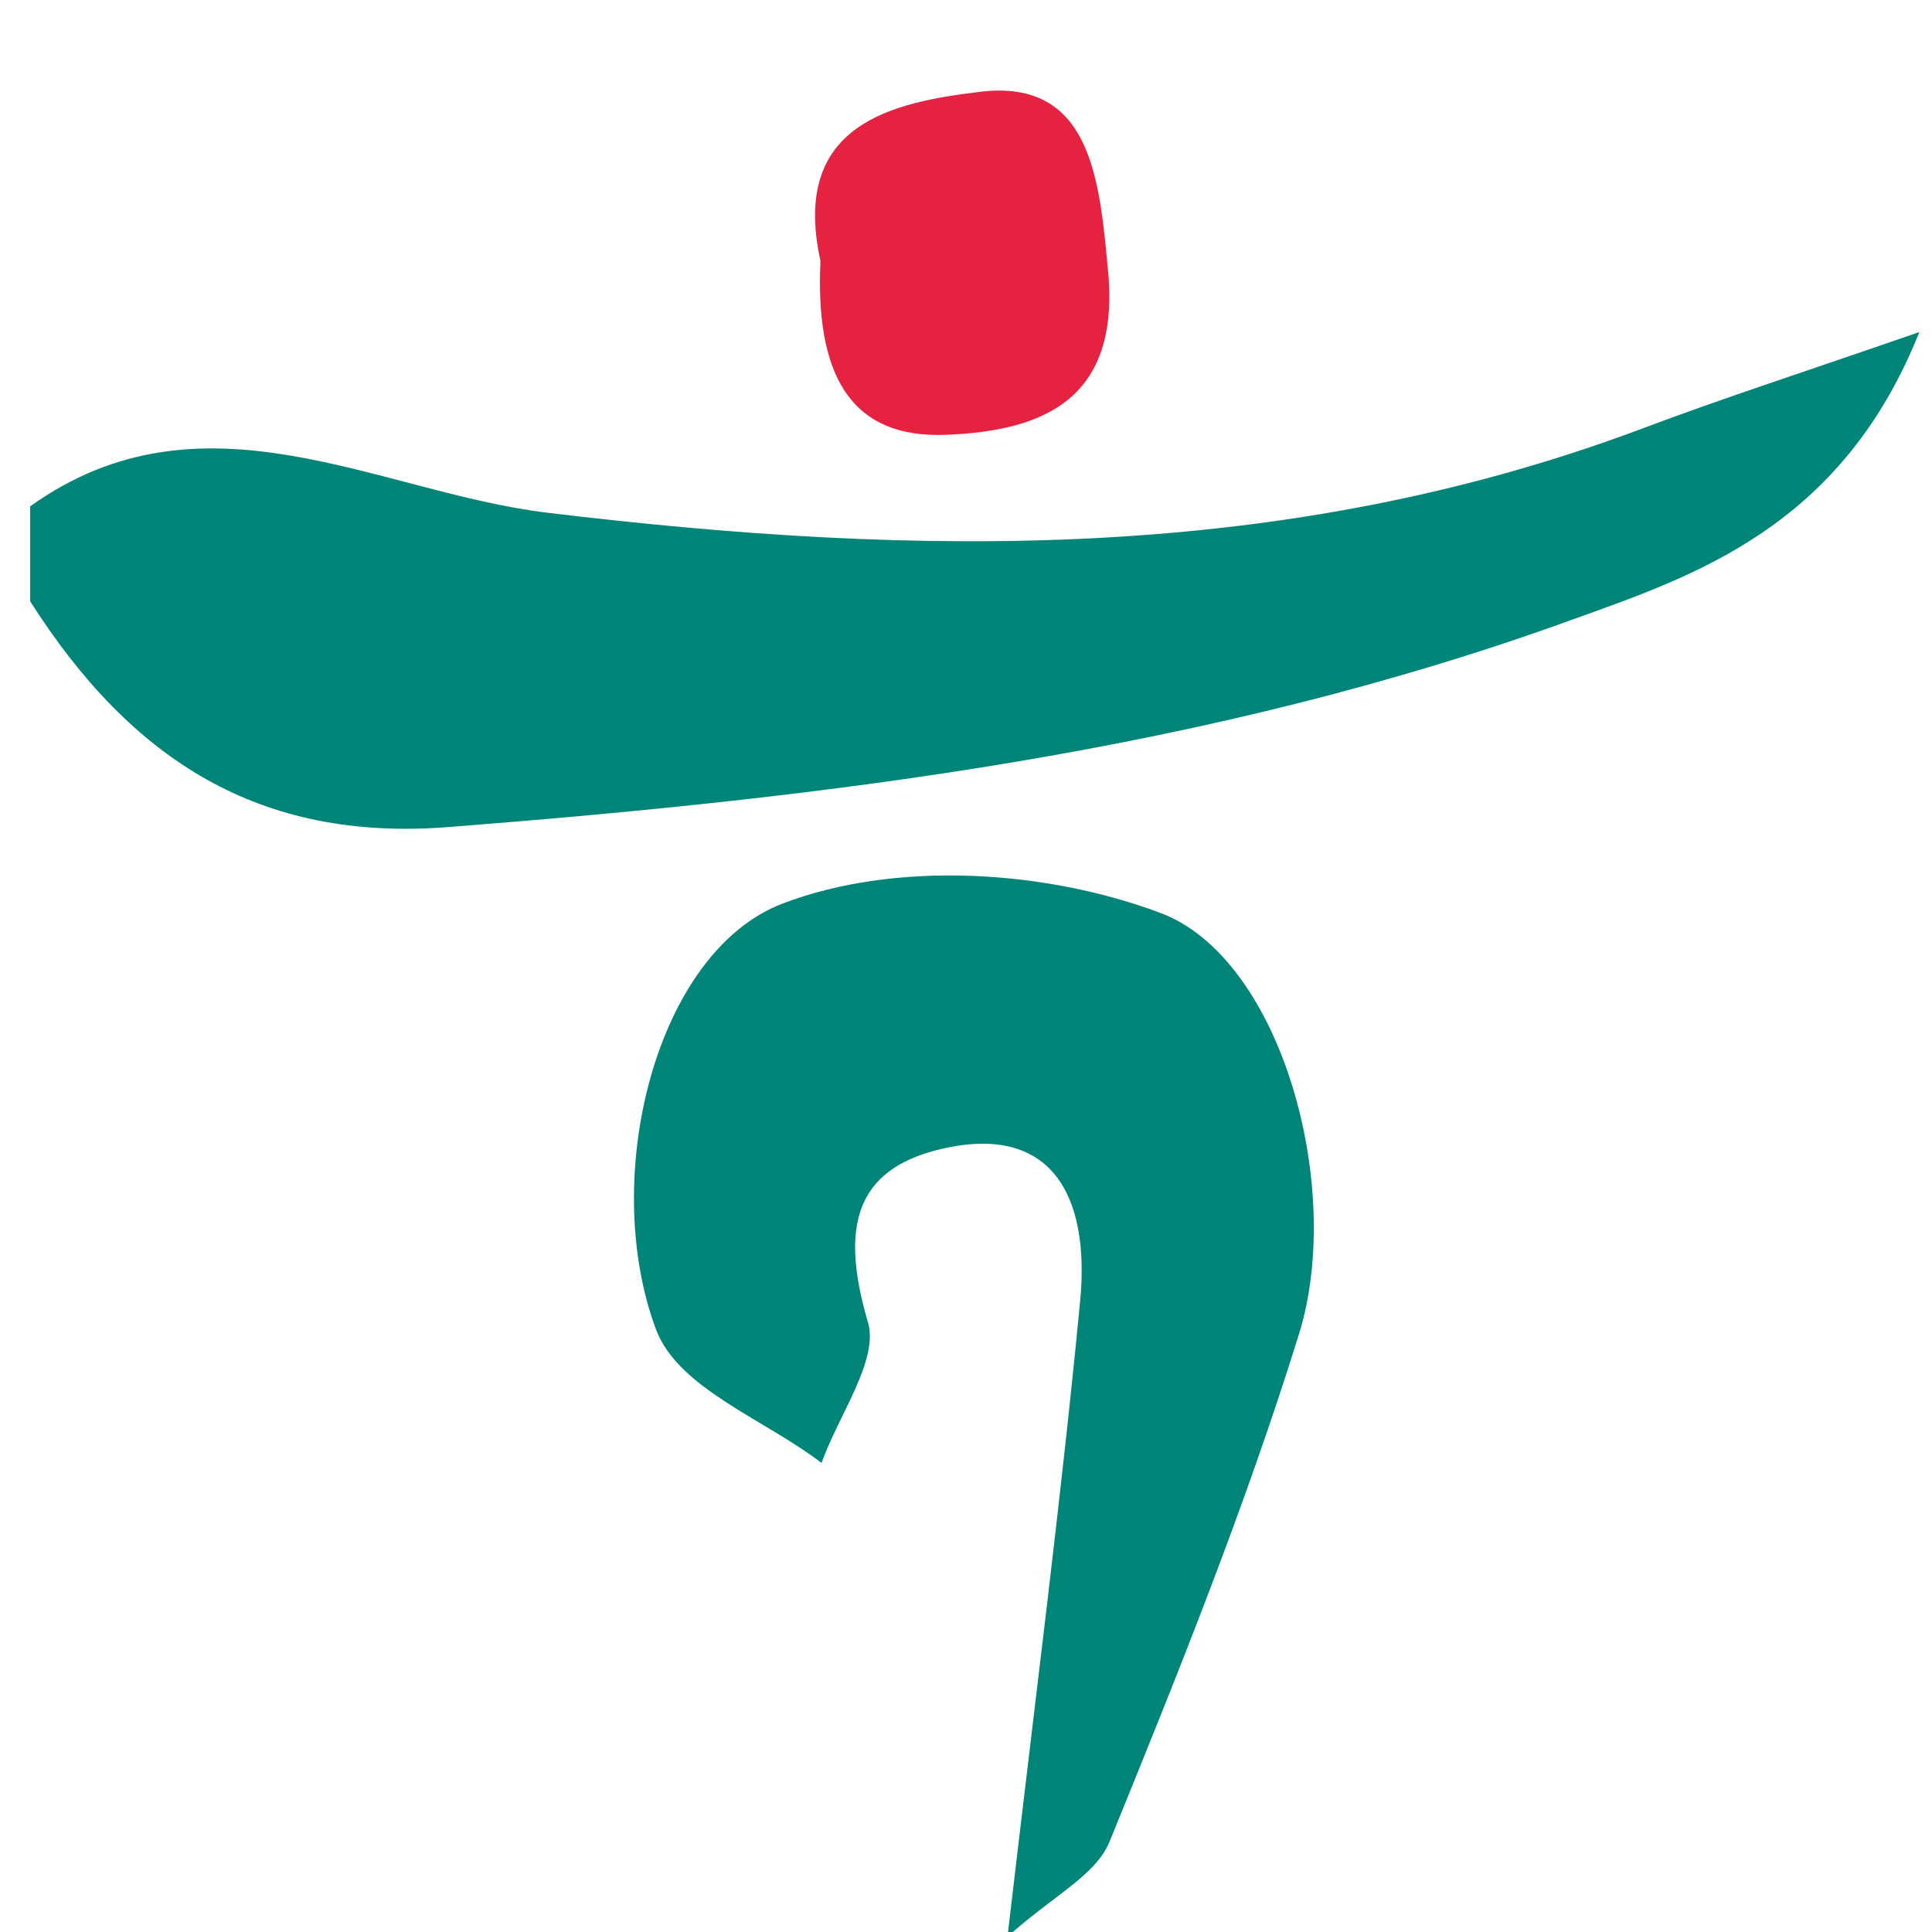
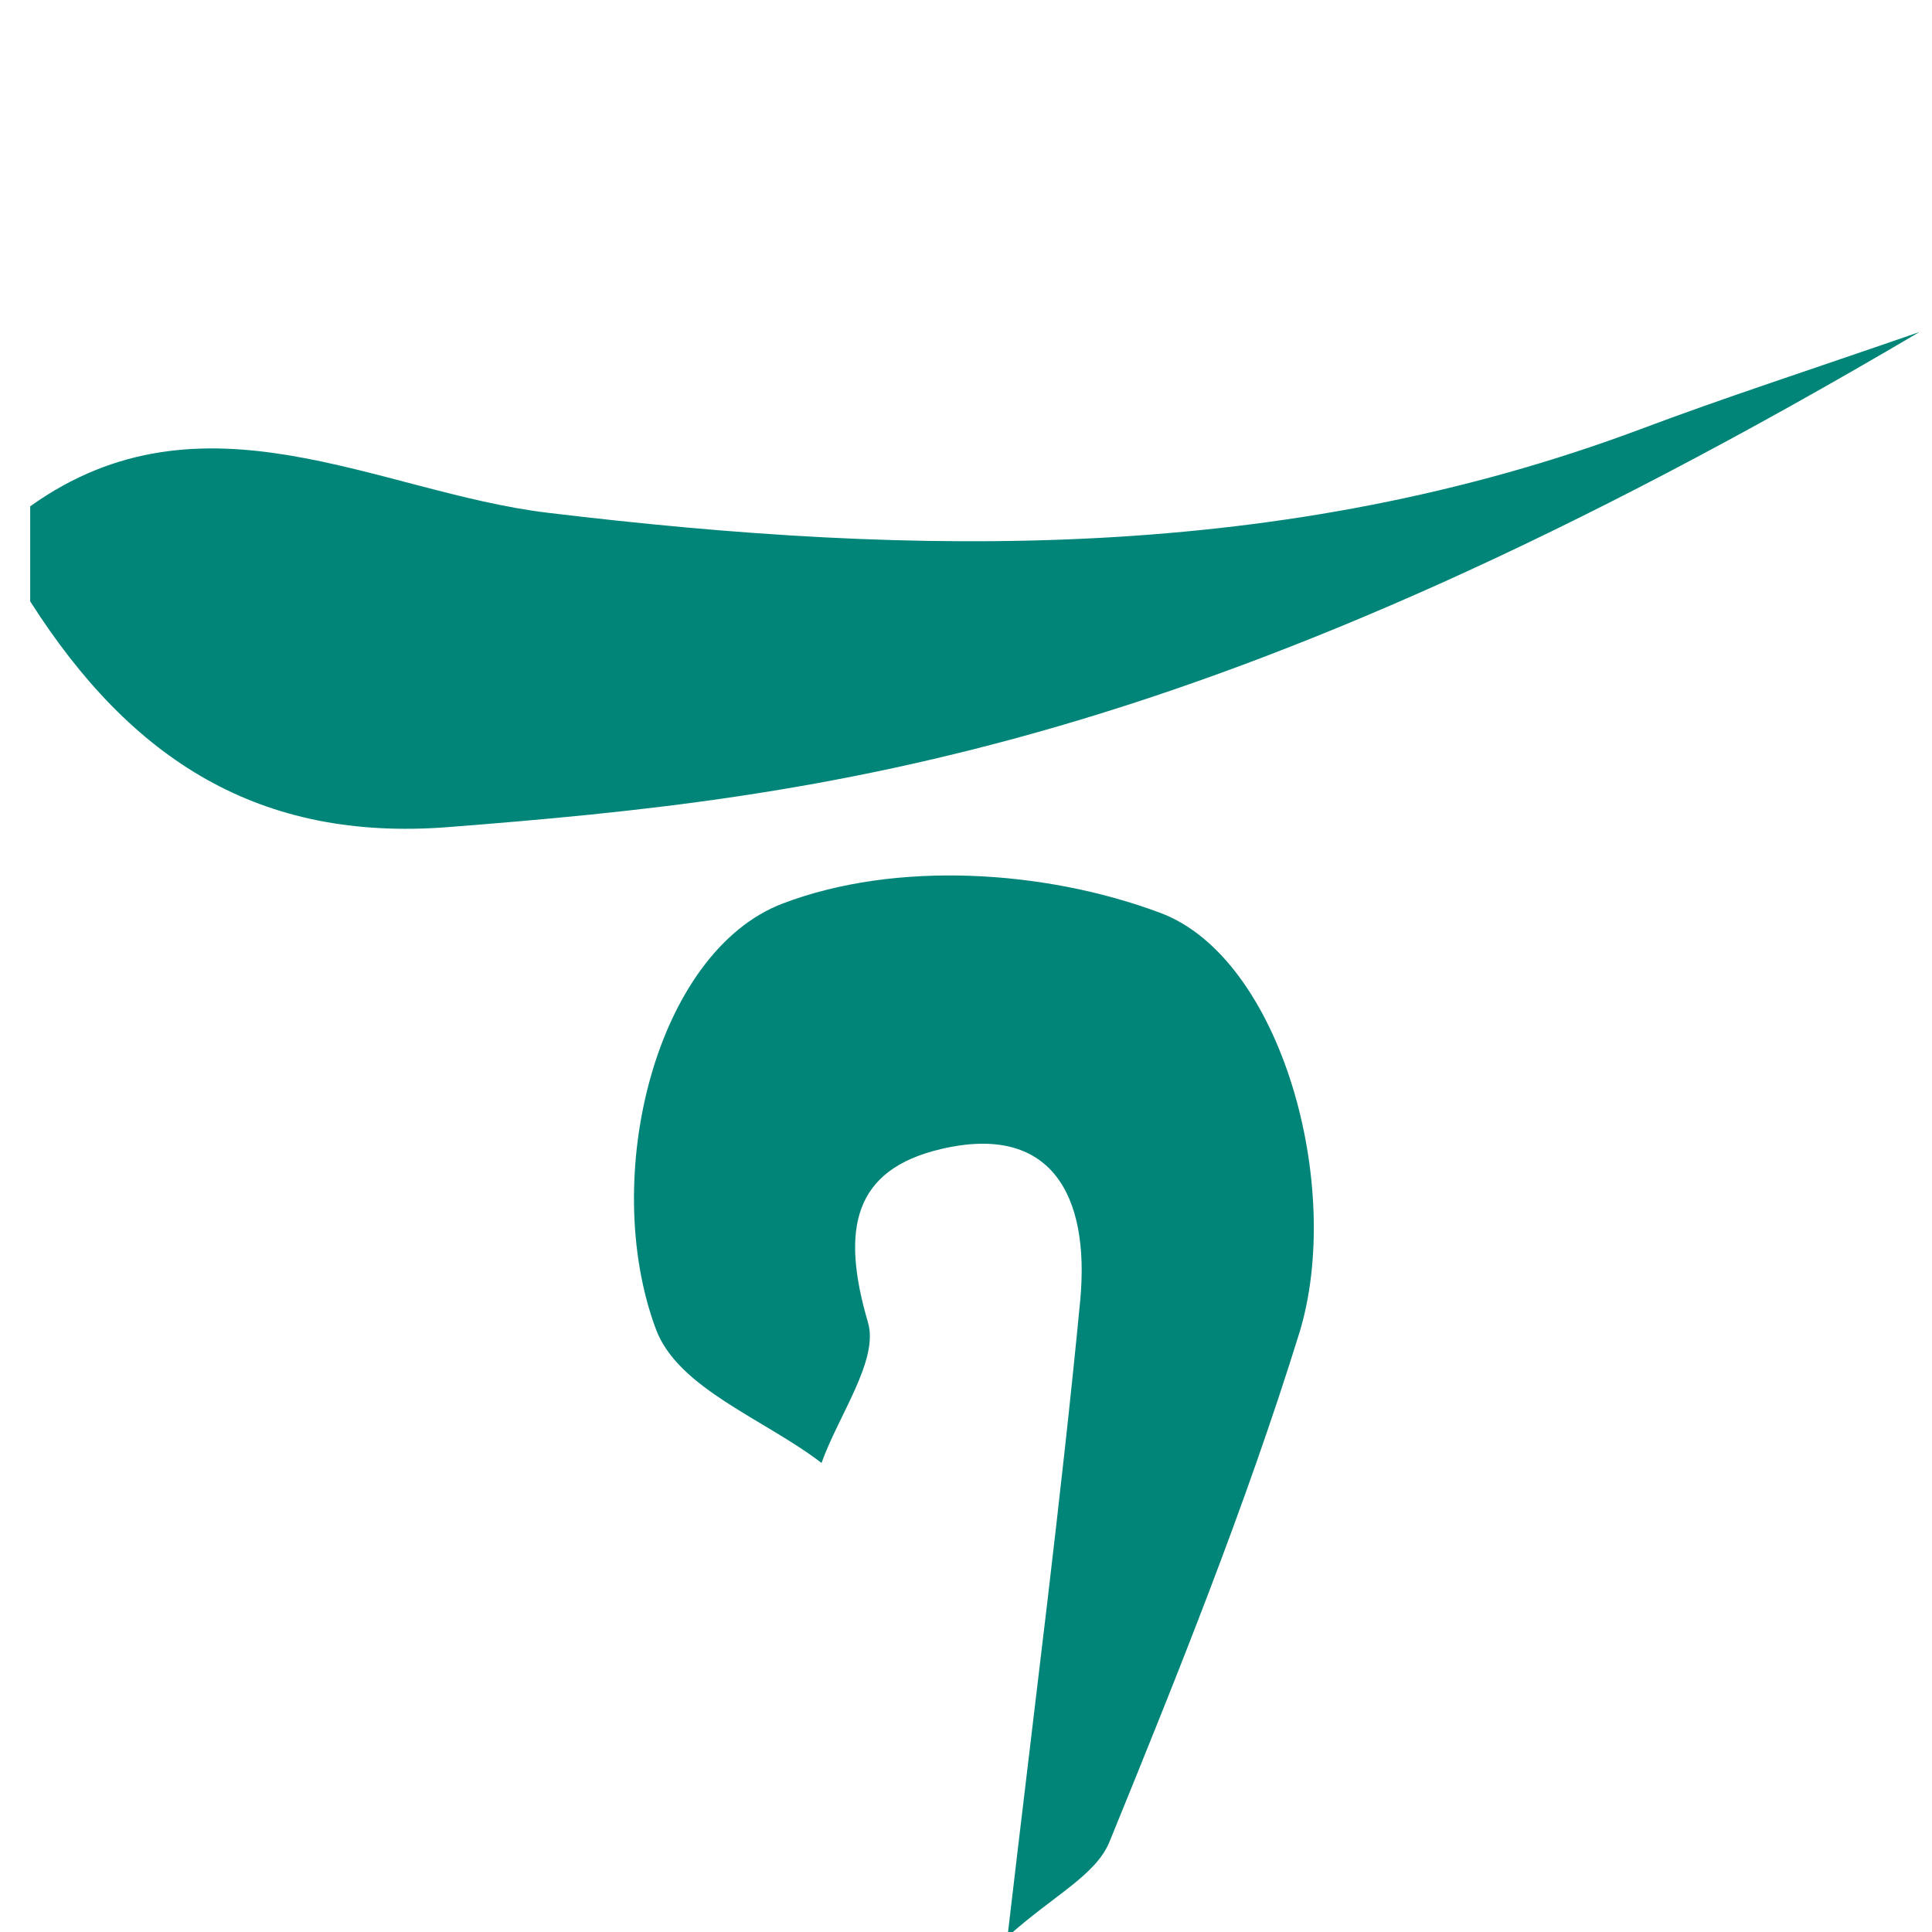
<svg xmlns="http://www.w3.org/2000/svg" width="40" height="40" viewBox="0 0 40 40" fill="none">
  <defs>
    <clipPath id="clip0_1903_1510">
      <rect width="40" height="40" fill="white" />
    </clipPath>
  </defs>
  <g clip-path="url(#clip0_1903_1510)">
    <g mask="url(#mask0_1903_1510)">
-       <path d="M16.987 5.401C16.358 2.551 18.502 2.117 20.29 1.901C22.608 1.617 22.767 3.759 22.941 5.609C23.199 8.317 21.532 8.917 19.623 9.001C17.547 9.101 16.881 7.676 16.987 5.401Z" fill="#E62241" />
-       <path d="M0.625 10.483C4.201 7.925 7.822 10.191 11.337 10.616C19.019 11.541 26.564 11.658 33.973 8.883C35.678 8.241 37.405 7.683 39.738 6.875C38.124 10.925 35.064 11.925 32.541 12.833C25.026 15.558 17.17 16.508 9.269 17.125C5.383 17.425 2.724 15.75 0.625 12.45V10.483Z" fill="#008578" />
+       <path d="M0.625 10.483C4.201 7.925 7.822 10.191 11.337 10.616C19.019 11.541 26.564 11.658 33.973 8.883C35.678 8.241 37.405 7.683 39.738 6.875C25.026 15.558 17.17 16.508 9.269 17.125C5.383 17.425 2.724 15.75 0.625 12.45V10.483Z" fill="#008578" />
      <path d="M20.858 40.106C21.441 35.114 21.971 31.023 22.365 26.922C22.569 24.731 21.751 23.256 19.486 23.789C17.668 24.214 17.403 25.448 17.971 27.381C18.199 28.156 17.358 29.306 17.009 30.289C15.828 29.381 14.032 28.747 13.578 27.514C12.411 24.372 13.578 19.706 16.206 18.706C18.547 17.814 21.631 18.006 24.017 18.898C26.532 19.831 27.835 24.59 26.896 27.615C25.782 31.198 24.381 34.673 22.971 38.132C22.683 38.832 21.812 39.24 20.858 40.099V40.106Z" fill="#008578" />
    </g>
  </g>
</svg>